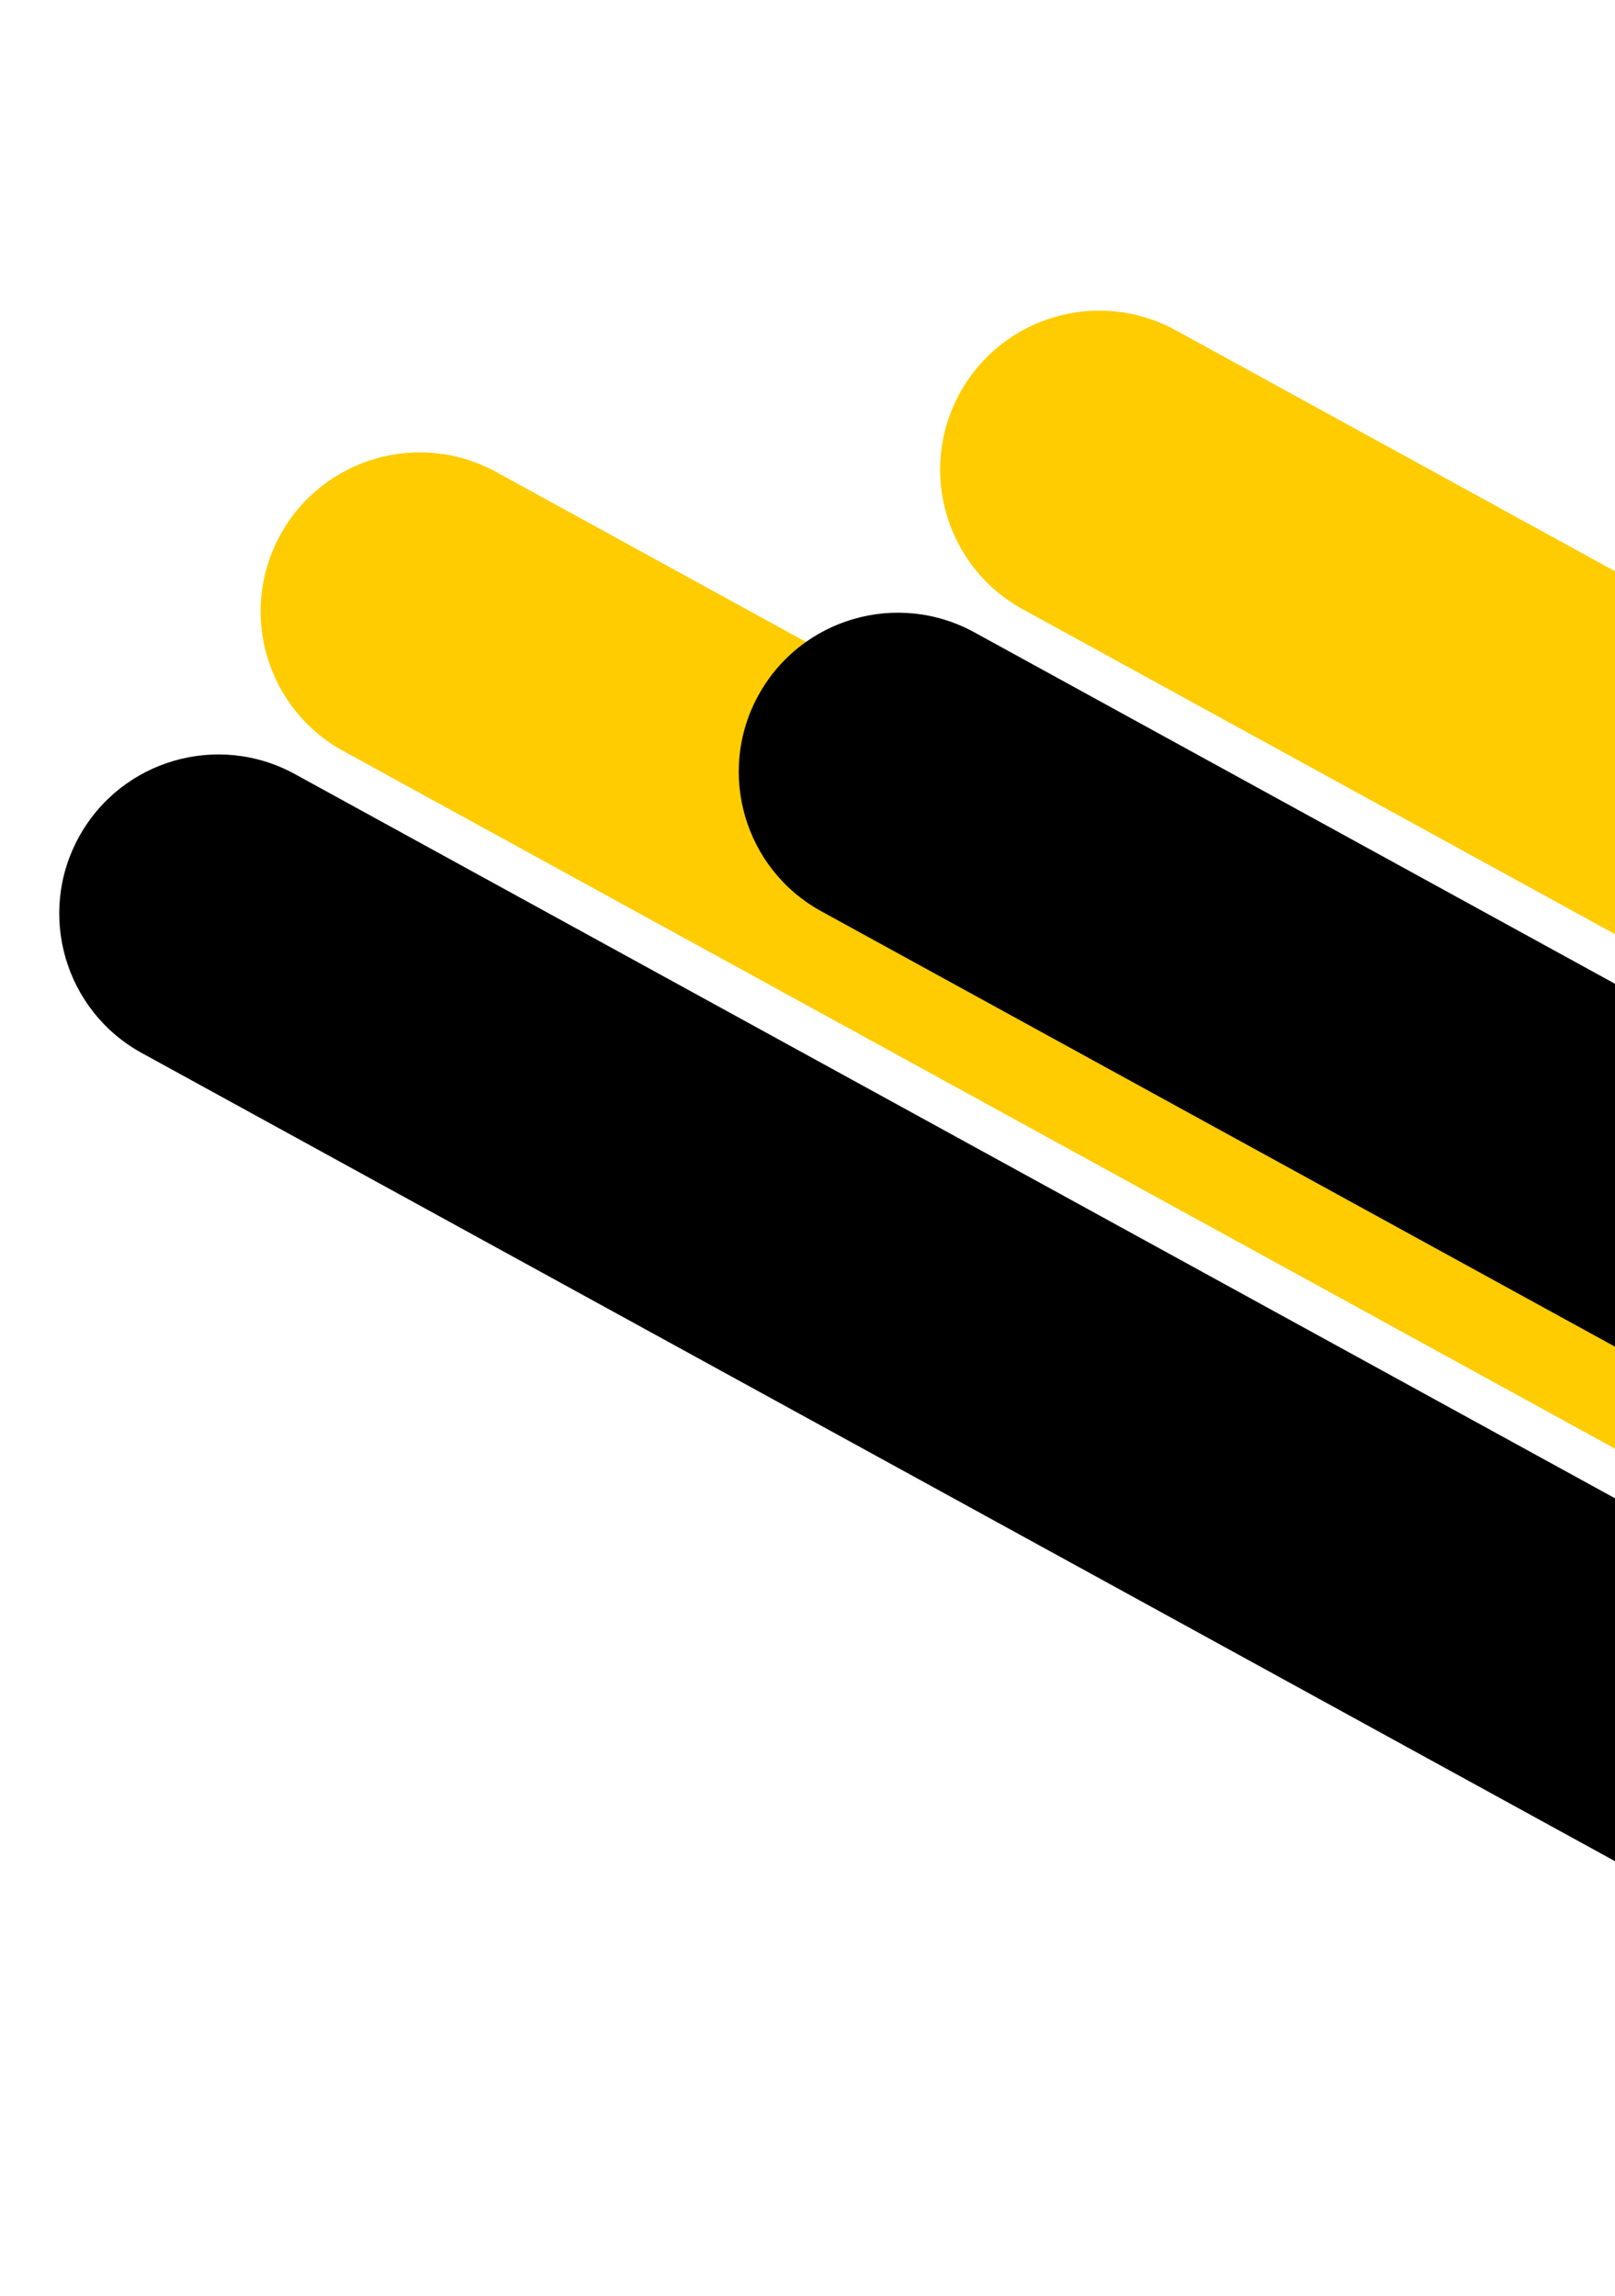
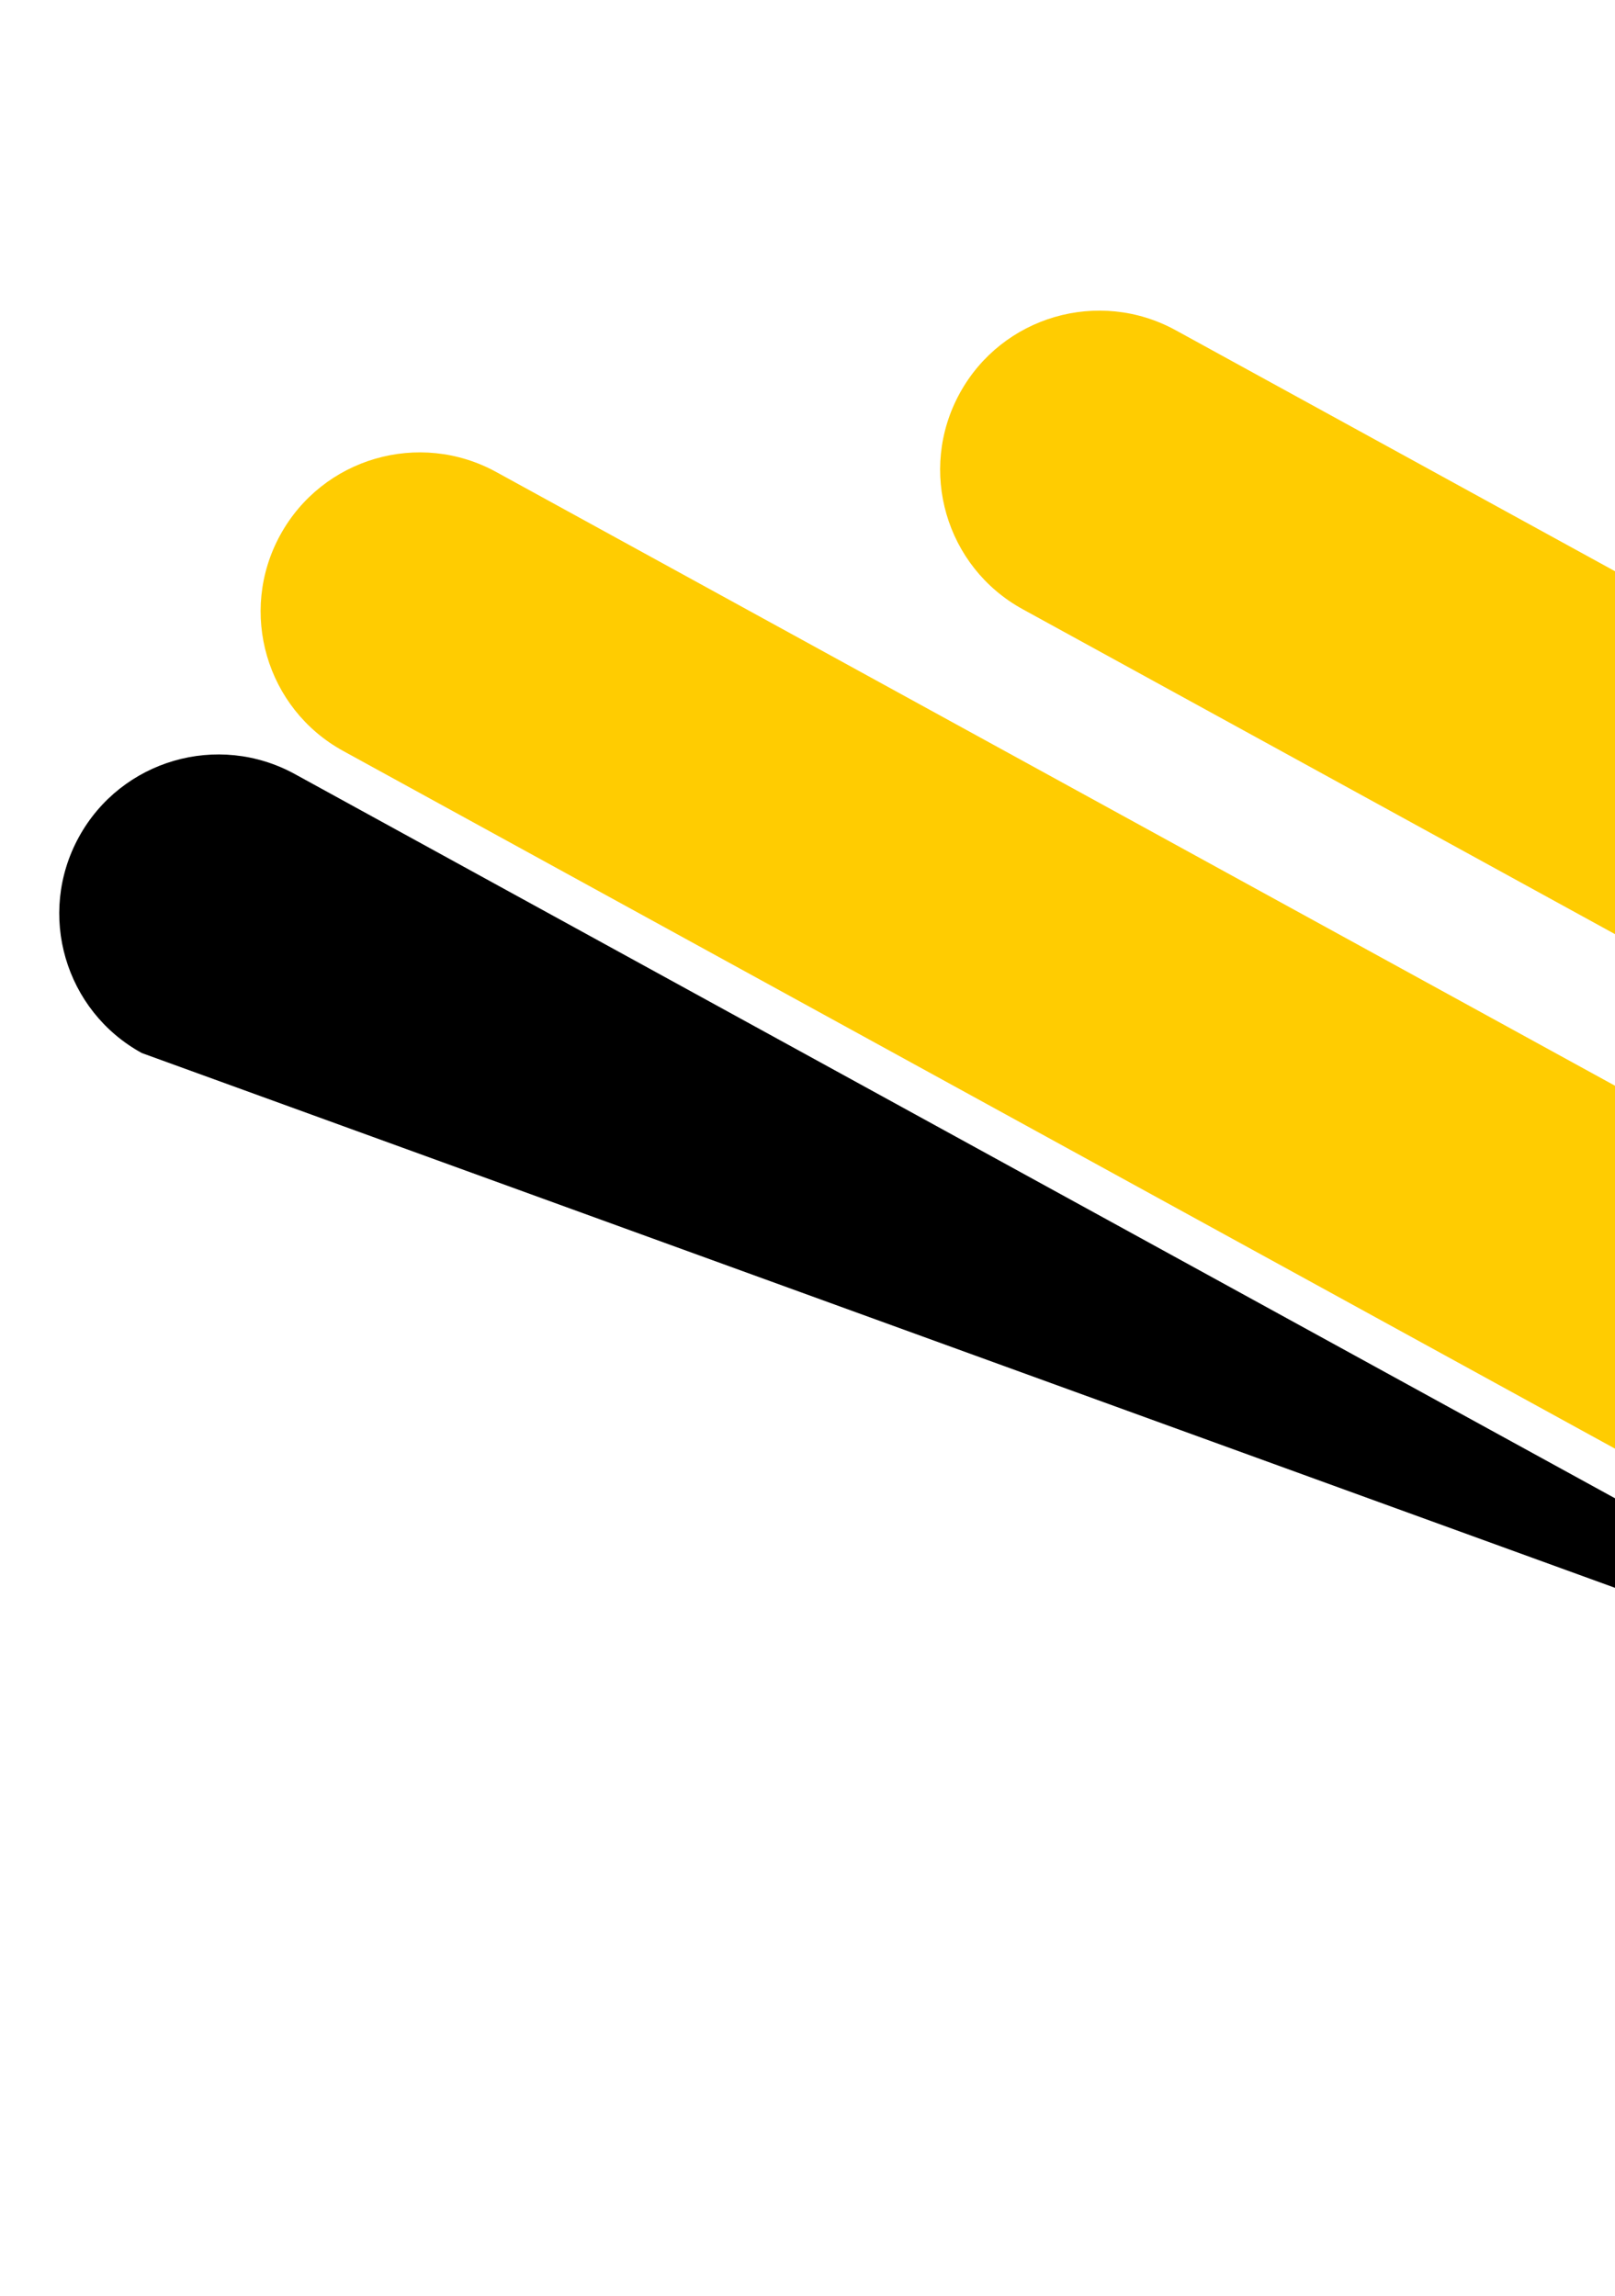
<svg xmlns="http://www.w3.org/2000/svg" width="401" height="570" viewBox="0 0 401 570" fill="none">
  <path d="M570.796 362.715L123.214 117.193C104.088 106.702 80.077 113.701 69.585 132.828C59.094 151.955 66.093 175.965 85.22 186.457L532.802 431.978L570.796 362.715Z" fill="#FFCC01" />
  <path d="M739.516 327.522L291.935 82.001C272.808 71.509 248.797 78.509 238.306 97.635C227.814 116.762 234.813 140.772 253.94 151.264L701.522 396.786L739.516 327.522Z" fill="#FFCC01" />
-   <path d="M520.796 437.715L73.214 192.193C54.088 181.702 30.077 188.701 19.585 207.828C9.094 226.955 16.093 250.965 35.22 261.457L482.802 506.978L520.796 437.715Z" fill="black" />
-   <path d="M689.516 402.522L241.935 157.001C222.808 146.509 198.797 153.509 188.306 172.635C177.814 191.762 184.813 215.772 203.94 226.264L651.522 471.786L689.516 402.522Z" fill="black" />
+   <path d="M520.796 437.715L73.214 192.193C54.088 181.702 30.077 188.701 19.585 207.828C9.094 226.955 16.093 250.965 35.22 261.457L520.796 437.715Z" fill="black" />
</svg>